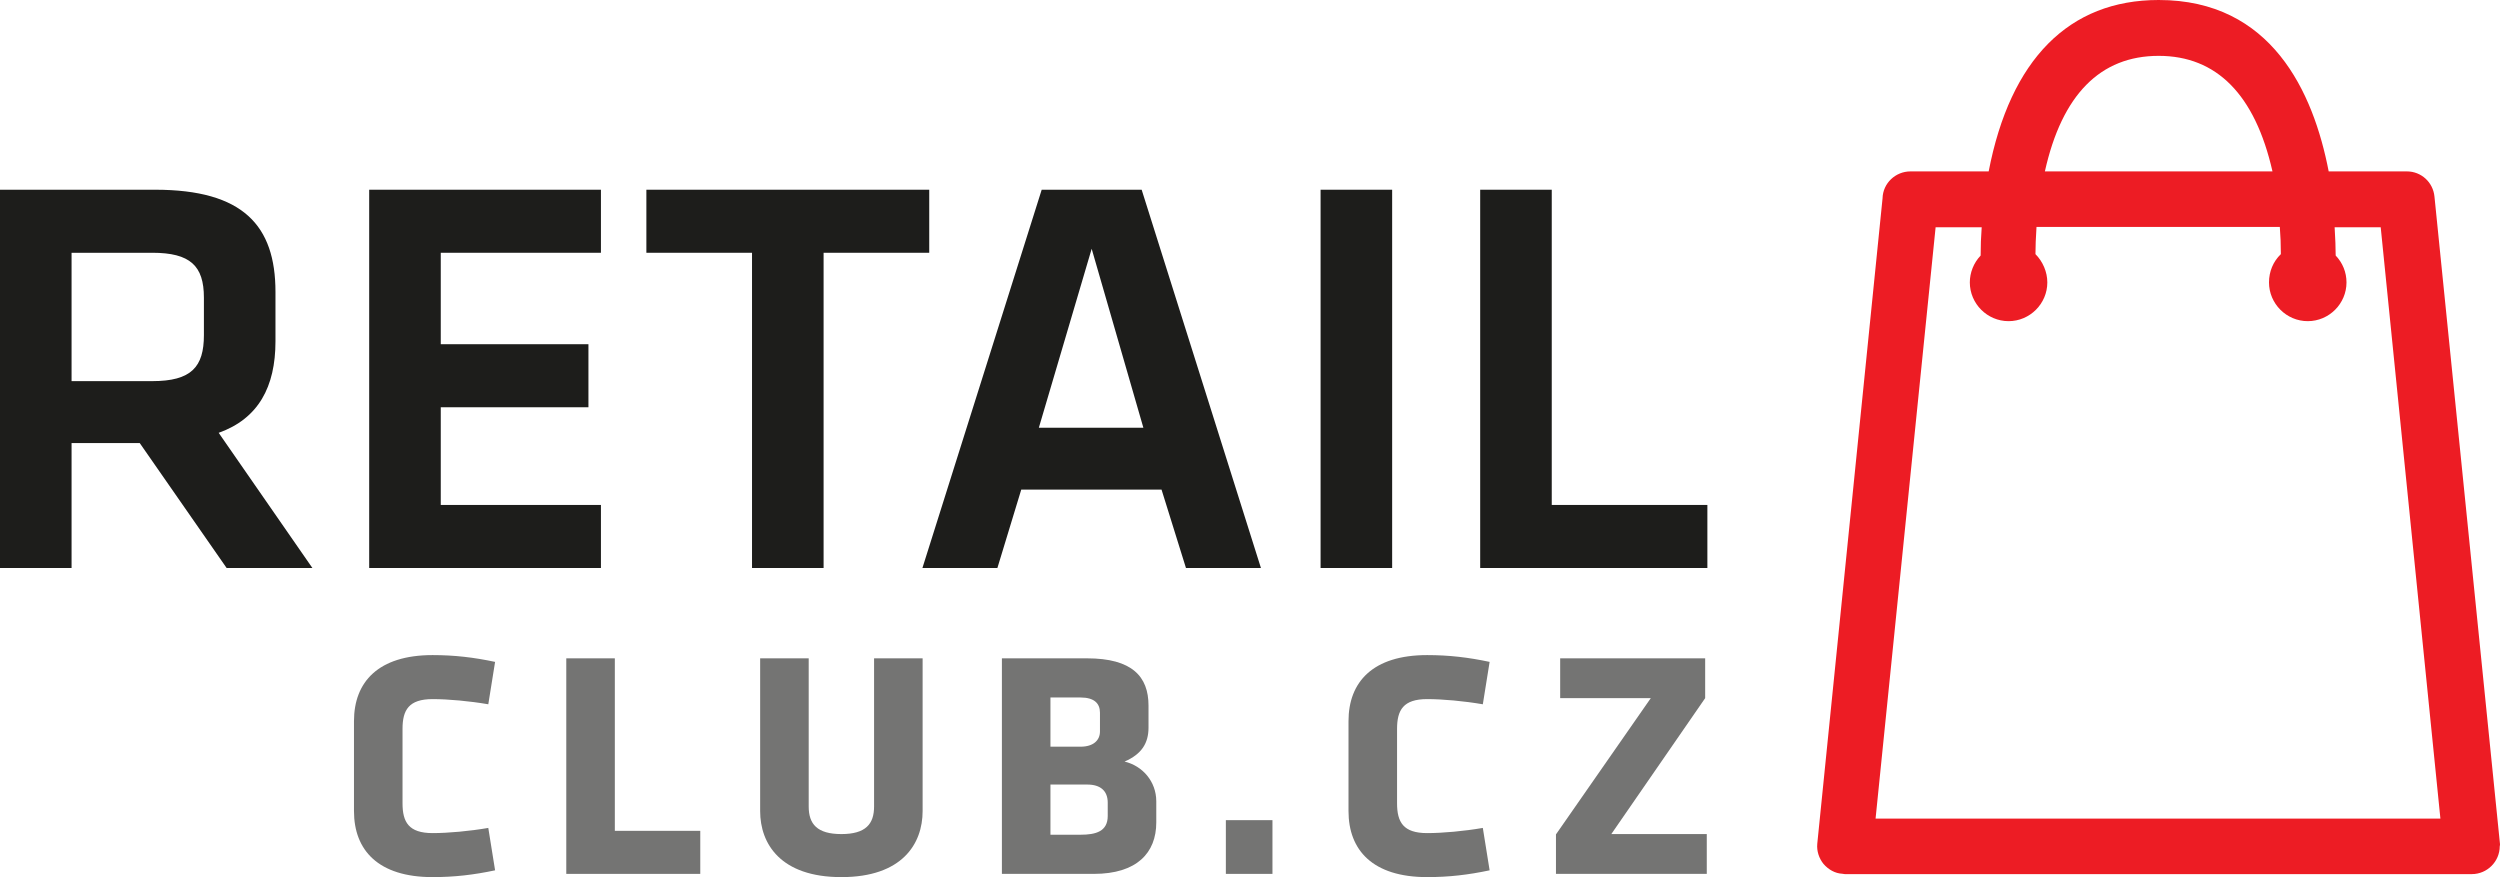
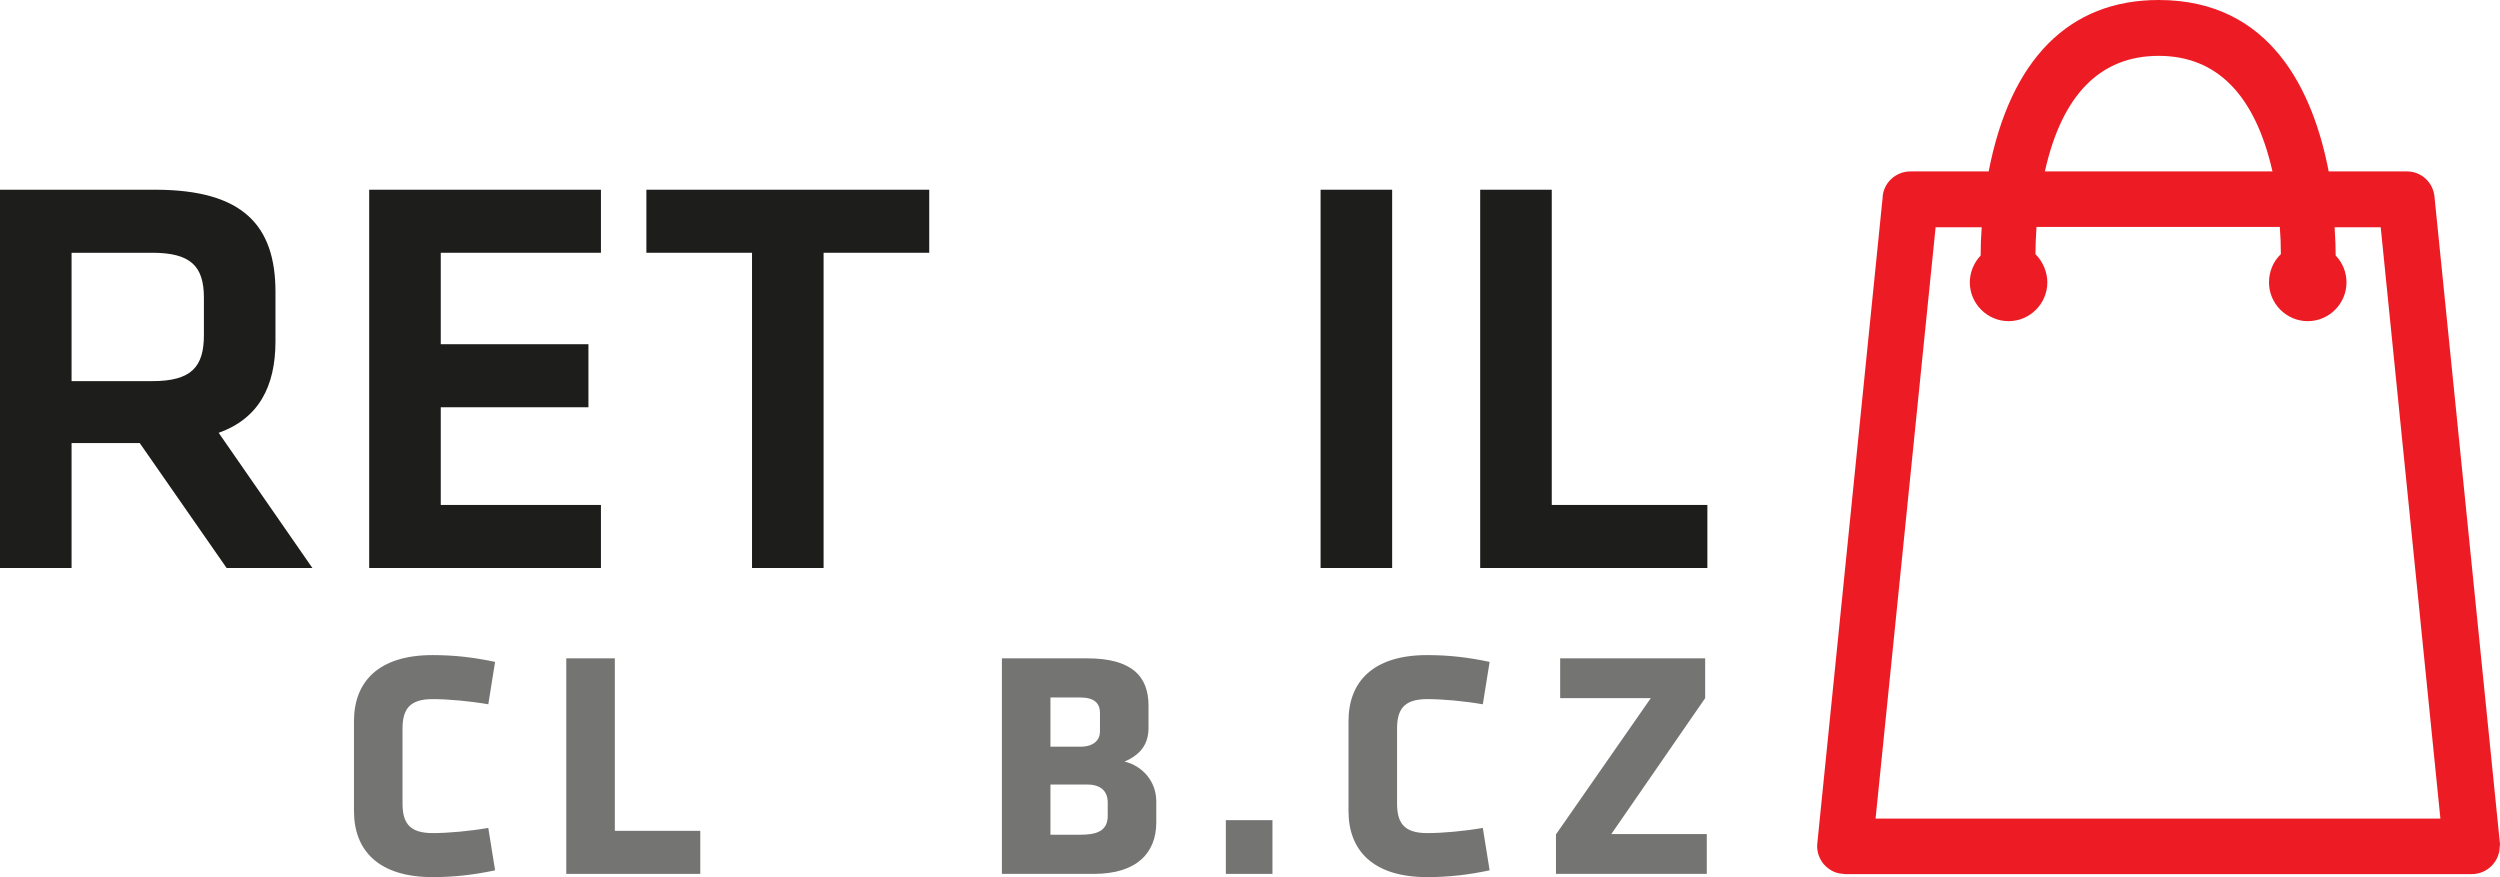
<svg xmlns="http://www.w3.org/2000/svg" id="Layer_1" viewBox="0 0 1816.985 637.483">
  <defs>
    <style>
      .cls-1 {
        fill: #747473;
      }

      .cls-2 {
        fill: #1d1d1b;
      }

      .cls-3 {
        fill: #ed1c24;
        fill-rule: evenodd;
      }
    </style>
  </defs>
  <path class="cls-3" d="M1816.795,611.706l-47.445-468.865c-1.015-10.402-9.641-18.267-20.044-18.267h-56.832c-11.164-57.847-41.609-124.574-123.559-124.574-65.205,0-107.829,43.132-123.559,124.574h-56.832c-10.91,0-20.044,8.626-20.297,19.536l-47.445,469.119c-.507,5.328,1.269,10.656,4.567,14.715,3.552,4.059,8.373,6.85,13.701,7.104.507,0,1.015.254,1.776.254h455.672c11.164,0,20.297-9.134,20.297-20.297.254-.761.254-2.03,0-3.298ZM1363.153,594.961l43.639-429.793h33.49c-.507,6.85-.761,13.447-.761,20.551-5.074,5.328-7.865,12.432-7.865,19.536,0,15.477,12.686,28.162,28.162,28.162s28.162-12.686,28.162-28.162c0-7.611-3.298-15.223-8.626-20.551,0-5.328.254-11.925.761-19.79h176.839c.507,6.343.761,12.939.761,19.79-5.582,5.328-8.626,12.686-8.626,20.551,0,15.477,12.686,28.162,28.162,28.162s28.162-12.686,28.162-28.162c0-7.358-2.791-14.208-7.865-19.536,0-5.582-.254-12.178-.761-20.551h33.49l43.385,429.793h-410.51ZM1486.205,124.574c12.432-55.817,40.341-83.98,82.711-83.98,42.117,0,70.025,28.162,82.711,83.98h-165.422Z" />
  <g>
    <path class="cls-2" d="M164.71,412.817l-63.16-90.817h-49.536v90.817H0V137.888h112.696c63.985,0,87.515,26.007,87.515,74.306v35.914c0,33.024-12.385,56.141-41.281,66.461l68.113,98.248h-62.334ZM110.632,183.71h-58.618v93.293h58.618c28.483,0,37.565-10.32,37.565-33.438v-27.245c0-23.117-9.907-32.611-37.565-32.611Z" />
    <path class="cls-2" d="M268.329,137.888h168.425v45.822h-116.411v66.461h107.33v45.821h-107.33v71.002h116.411v45.822h-168.425V137.888Z" />
    <path class="cls-2" d="M546.565,183.71h-76.782v-45.822h205.577v45.822h-76.781v229.106h-52.014v-229.106Z" />
-     <path class="cls-2" d="M844.201,355.85h-101.963l-17.339,56.967h-54.49l86.689-274.929h72.654l86.687,274.929h-54.488l-17.75-56.967ZM755.034,310.854h75.957l-37.565-130.034-38.392,130.034Z" />
    <path class="cls-2" d="M1011.805,412.817h-52.014V137.888h52.014v274.929Z" />
    <path class="cls-2" d="M1127.803,366.994h113.109v45.822h-165.12V137.888h52.012v229.106Z" />
  </g>
  <g>
    <path class="cls-1" d="M292.555,583.854c0,13.642,4.47,21.64,21.875,21.64,11.291,0,26.816-1.412,40.459-3.764l4.939,30.815c-15.524,3.293-29.638,4.938-45.399,4.938-39.518,0-57.159-19.522-57.159-47.985v-65.391c0-28.464,17.641-47.988,57.159-47.988,15.761,0,29.875,1.648,45.399,4.941l-4.939,30.815c-13.643-2.354-29.169-3.764-40.459-3.764-17.406,0-21.875,7.998-21.875,21.64v54.103Z" />
    <path class="cls-1" d="M411.574,635.132v-156.659h35.283v125.373h62.099v31.286h-97.383Z" />
-     <path class="cls-1" d="M670.552,478.473v111.025c0,23.759-14.819,47.985-59.042,47.985s-59.042-24.227-59.042-47.985v-111.025h35.285v107.732c0,12.703,6.115,19.995,23.757,19.995s23.757-7.292,23.757-19.995v-107.732h35.285Z" />
    <path class="cls-1" d="M794.978,635.132h-66.803v-156.659h61.864c32.697,0,44.692,13.171,44.692,34.341v15.996c0,11.291-4.939,19.289-17.407,24.7,12.938,3.057,23.052,14.348,23.052,28.932v15.29c0,22.111-14.113,37.401-45.399,37.401ZM799.448,517.989c0-6.821-4.234-11.055-14.113-11.055h-21.877v35.755h21.877c9.408,0,14.113-4.705,14.113-11.055v-13.645ZM805.093,583.383c0-8.704-5.41-13.174-14.819-13.174h-26.816v36.462h21.877c11.055,0,19.758-2.354,19.758-13.645v-9.643Z" />
    <path class="cls-1" d="M890.944,635.132v-39.048h33.872v39.048h-33.872Z" />
    <path class="cls-1" d="M1015.373,583.854c0,13.642,4.467,21.64,21.875,21.64,11.291,0,26.816-1.412,40.458-3.764l4.941,30.815c-15.525,3.293-29.638,4.938-45.399,4.938-39.519,0-57.16-19.522-57.16-47.985v-65.391c0-28.464,17.641-47.988,57.16-47.988,15.761,0,29.873,1.648,45.399,4.941l-4.941,30.815c-13.642-2.354-29.167-3.764-40.458-3.764-17.408,0-21.875,7.998-21.875,21.64v54.103Z" />
    <path class="cls-1" d="M1171.086,606.2h69.392v28.932h-109.615v-28.697l68.922-99.031h-65.864v-28.932h105.381v28.932l-68.216,98.795Z" />
  </g>
</svg>